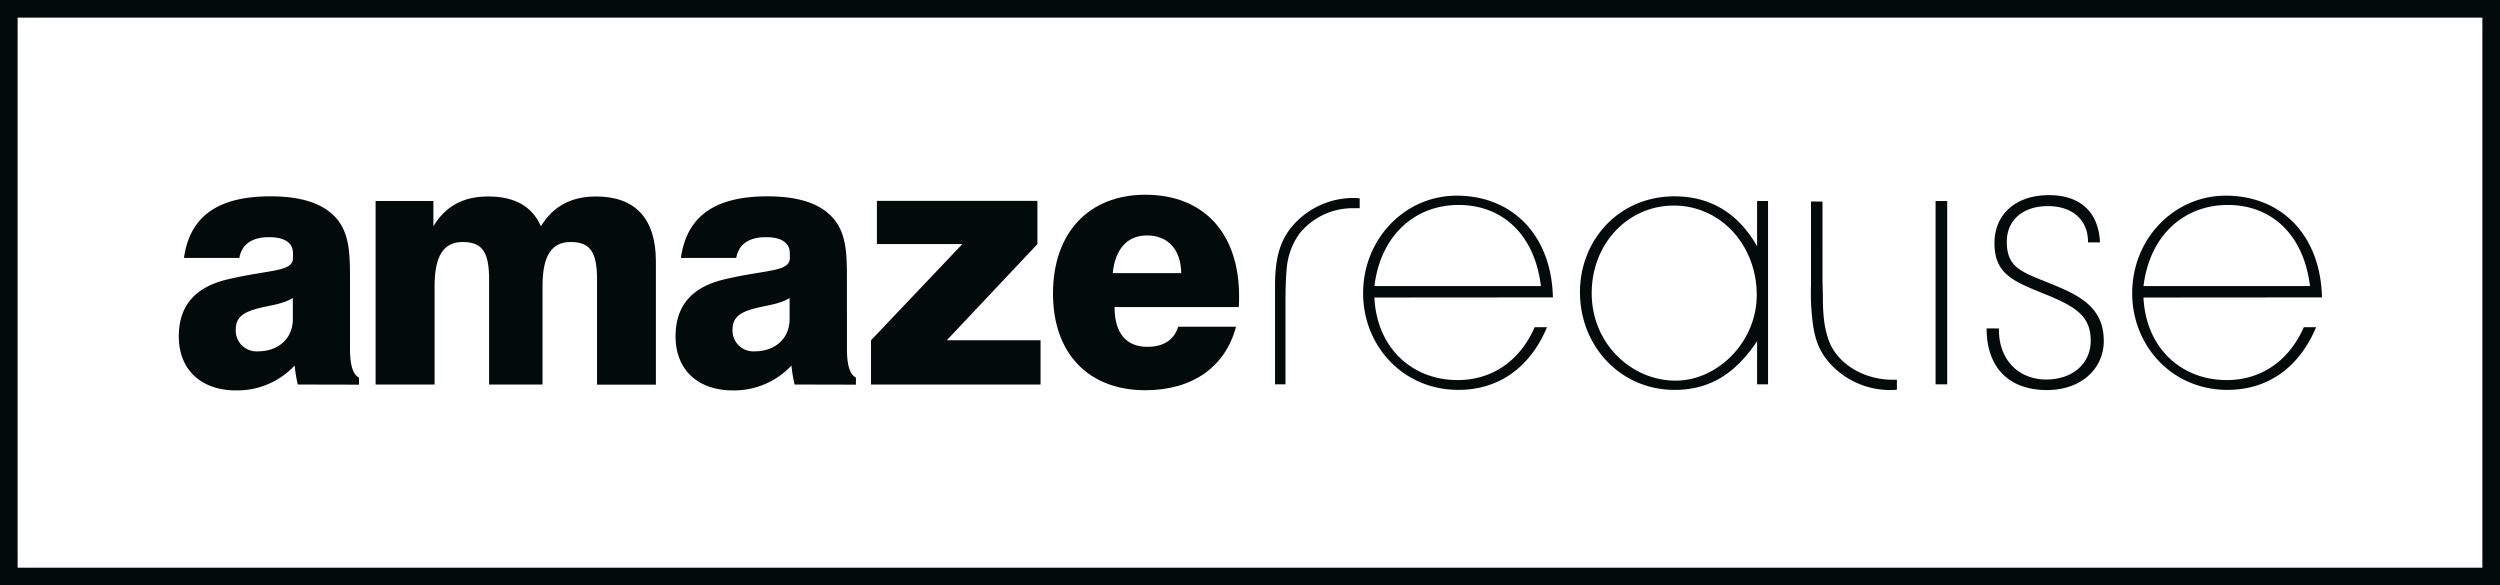
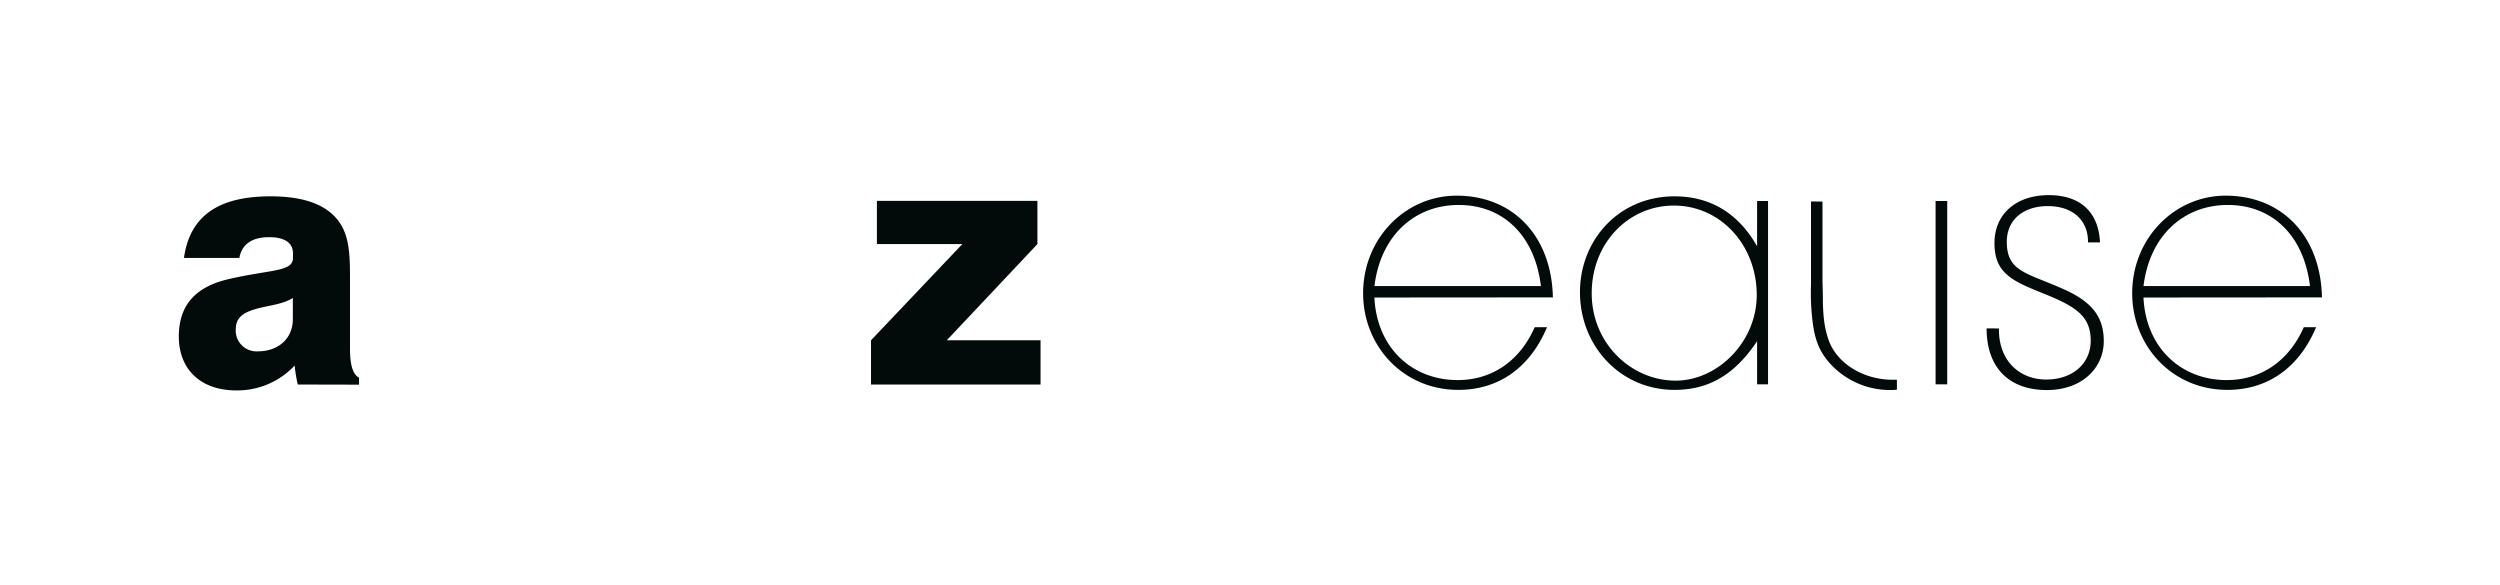
<svg xmlns="http://www.w3.org/2000/svg" viewBox="0 0 709 166">
  <defs>
    <style>.cls-1{fill:#020a0a;}</style>
  </defs>
  <title>Artwork</title>
  <g id="Layer_2" data-name="Layer 2">
    <g id="Artwork">
      <path class="cls-1" d="M84.45,109.05a40.45,40.45,0,0,1-.88-5.39A22.27,22.27,0,0,1,67,110.72c-10.21,0-16.29-6.08-16.29-15.3,0-8.73,4.61-14,13.83-16.19,12.07-2.85,18.55-2.06,18.55-6.08V71.87c0-3-2.36-4.61-6.77-4.61-4.91,0-7.75,2.06-8.44,5.89H52.17c1.67-11.88,9.71-17.47,24.53-17.47,9.12,0,15.5,2.16,19.13,6.77,3.24,4.22,3.43,9.52,3.43,16.68V98.85c0,4.61.79,7.36,2.56,8.24v2Zm-12-21.38c-3.83,1.08-5.59,2.65-5.59,5.79a5.89,5.89,0,0,0,6.28,6.18c5.79,0,9.91-3.63,9.91-9.13v-6c-3,1.86-6.77,2.06-10.6,3.14" />
-       <path class="cls-1" d="M106.52,57h16.39v7.16c3.43-5.69,8.44-8.44,15.5-8.44,7.55,0,12.46,2.75,15,8.44,3.44-5.69,8.64-8.44,15.6-8.44,11.19,0,17,6.28,17,18.45v34.93H169.32V79.33c0-7.46-1.67-10.7-7.46-10.7-5.59,0-8,4.12-8,12.56v27.87H138.71V79.33c0-7.46-1.67-10.7-7.46-10.7-5.59,0-8,4.12-8,12.56v27.87H106.52Z" />
-       <path class="cls-1" d="M225.34,109.05a42.08,42.08,0,0,1-.89-5.39,22.24,22.24,0,0,1-16.58,7.06c-10.2,0-16.28-6.08-16.28-15.3,0-8.73,4.61-14,13.83-16.19C217.49,76.38,224,77.17,224,73.15V71.87c0-3-2.35-4.61-6.77-4.61-4.9,0-7.75,2.06-8.43,5.89h-15.7c1.67-11.88,9.71-17.47,24.53-17.47,9.12,0,15.5,2.16,19.13,6.77,3.24,4.22,3.43,9.52,3.43,16.68V98.85c0,4.61.79,7.36,2.55,8.24v2Zm-12-21.38c-3.83,1.08-5.59,2.65-5.59,5.79a5.89,5.89,0,0,0,6.27,6.18c5.79,0,9.91-3.63,9.91-9.13v-6c-2.94,1.86-6.77,2.06-10.59,3.14" />
      <polygon class="cls-1" points="247.02 96.5 272.92 69.22 248.69 69.22 248.69 56.96 294.21 56.96 294.21 69.22 268.51 96.5 295.1 96.5 295.1 109.06 247.02 109.06 247.02 96.5" />
-       <path class="cls-1" d="M350.53,92.67c-3,11.38-12.36,18-25.71,18-16.09,0-26.19-10.4-26.19-27.38,0-17.46,10.3-28.06,26.19-28.06,16.39,0,26.59,10.7,26.59,28.85,0,1,0,2.06-.1,3H316.09c0,7.36,3.24,11.28,9.32,11.28,4.61,0,7.56-2,8.73-5.69ZM335,77.46c-.1-6.77-3.83-10.69-9.72-10.69-5.49,0-9,3.73-9.71,10.69Z" />
      <path class="cls-1" d="M658.51,84.34c-.39-17.59-11.46-28.85-27.3-28.85-14.57,0-26.52,12.14-26.52,27.68,0,14.87,11.27,27.4,27,27.4,11.37,0,20.31-6.22,25.16-17.78h-3.49c-4.28,9.72-12.25,15-21.87,15-12.92,0-22.92-9.13-23.6-23.41Zm-3.4-3.21H607.9c1.75-14.38,11.46-23,23.9-23s21.57,8.46,23.31,23m-91.71,12c0,11.08,6.31,17.49,17.1,17.49,9.91,0,16.13-6.22,16.13-13.89,0-7.09-3.6-11.17-11.08-14.58-10.78-4.85-16.42-5-16.42-13.6,0-6.12,4.57-10.1,11.66-10.1,6.9,0,11.37,3.89,11.37,10.1v.2h3.4c-.39-8.65-5.64-13.41-14.48-13.41-9.52,0-15.45,5.53-15.45,13.6,0,8.65,5.15,10.78,14.1,14.38s13.2,6.32,13.2,13.31c0,6.31-4.95,11-12.63,11s-13.4-5.44-13.4-14.09v-.39ZM552.23,57h-3.3v52h3.3Zm-38.63.13V80.74a66.58,66.58,0,0,0,.54,11.18c.75,5.37,2.36,8.8,6,12.35a23,23,0,0,0,16,6.34,11.34,11.34,0,0,0,1.82-.11v-2.8H536.8c-8.16,0-15.46-4.4-18-10.73-1.18-3.12-1.72-6.13-1.83-11.39,0-.75,0-2.58-.11-5.59V57.17ZM498.31,69.86C493,60.44,485,55.68,474.89,55.68c-15.74,0-26.81,12.34-26.81,27.2,0,15.26,11.46,27.69,26.81,27.69,9.81,0,17.1-4.37,23.42-13.8V109h3.11V57h-3.11Zm-.1,13.8c0,13.41-11.17,24.29-23,24.29-12.53,0-23.8-10.5-23.8-24.78S461.87,58.3,474.7,58.3c13.31,0,23.51,11.27,23.51,25.36m-57.81.68c-.38-17.59-11.46-28.85-27.3-28.85-14.57,0-26.52,12.14-26.52,27.68,0,14.87,11.27,27.4,27,27.4,11.37,0,20.3-6.22,25.16-17.78h-3.5c-4.27,9.72-12.24,15-21.85,15-12.93,0-22.93-9.13-23.61-23.41ZM437,81.13H389.79c1.75-14.38,11.46-23,23.9-23s21.56,8.46,23.31,23" />
-       <path class="cls-1" d="M361.56,109h3V86.12c0-3.76.1-7.41.32-9.56a19.78,19.78,0,0,1,3.65-10.31A19.39,19.39,0,0,1,384,59.05h1.61V56.26a7.61,7.61,0,0,0-1.4-.11A22.82,22.82,0,0,0,366,64.74c-3.11,4.09-4.4,8.7-4.4,16.33V109Z" />
-       <path class="cls-1" d="M709,166H0V0H709ZM5,161H704V5H5Z" />
    </g>
  </g>
</svg>